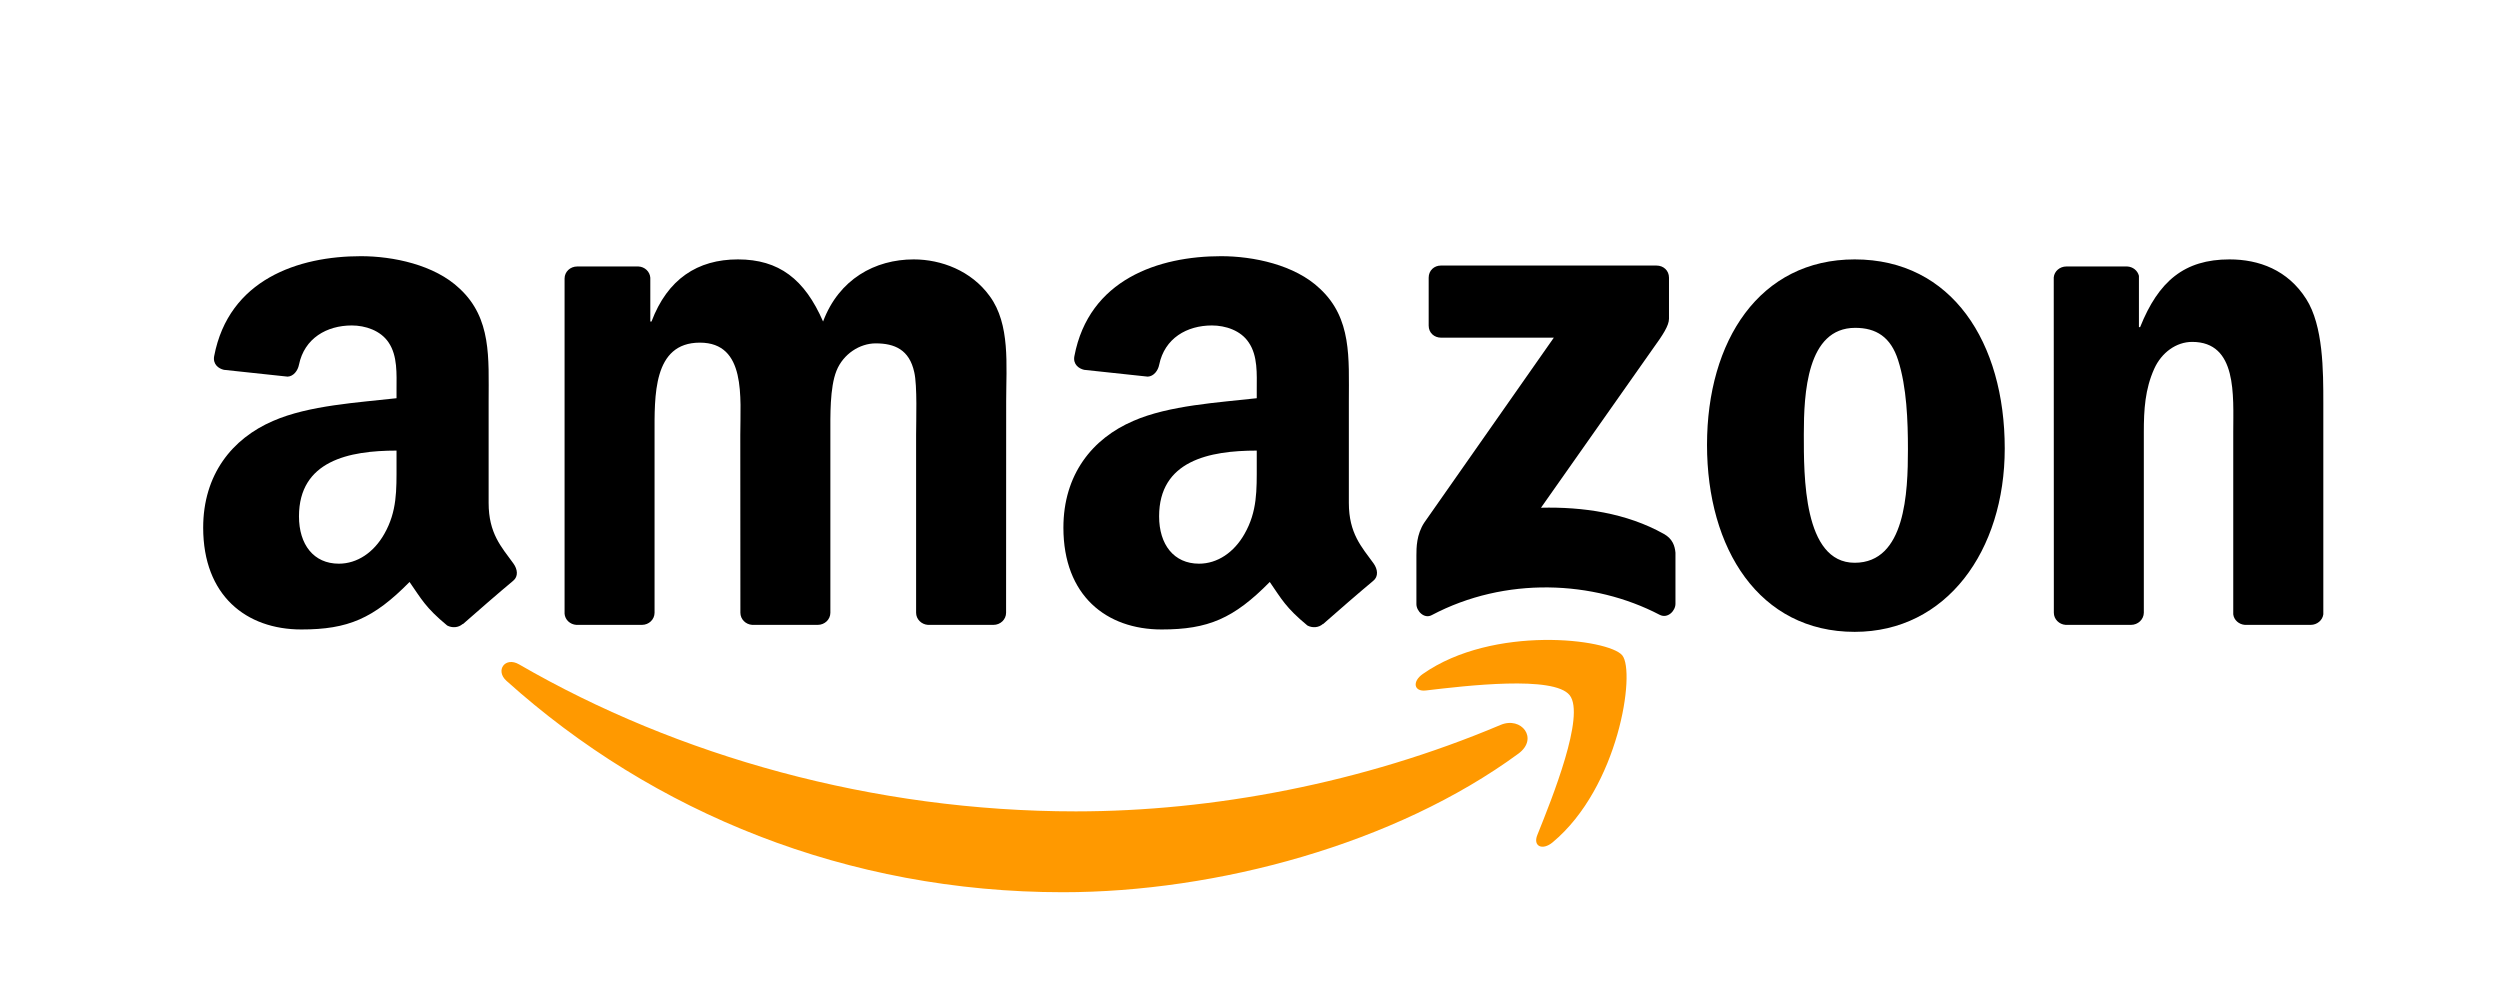
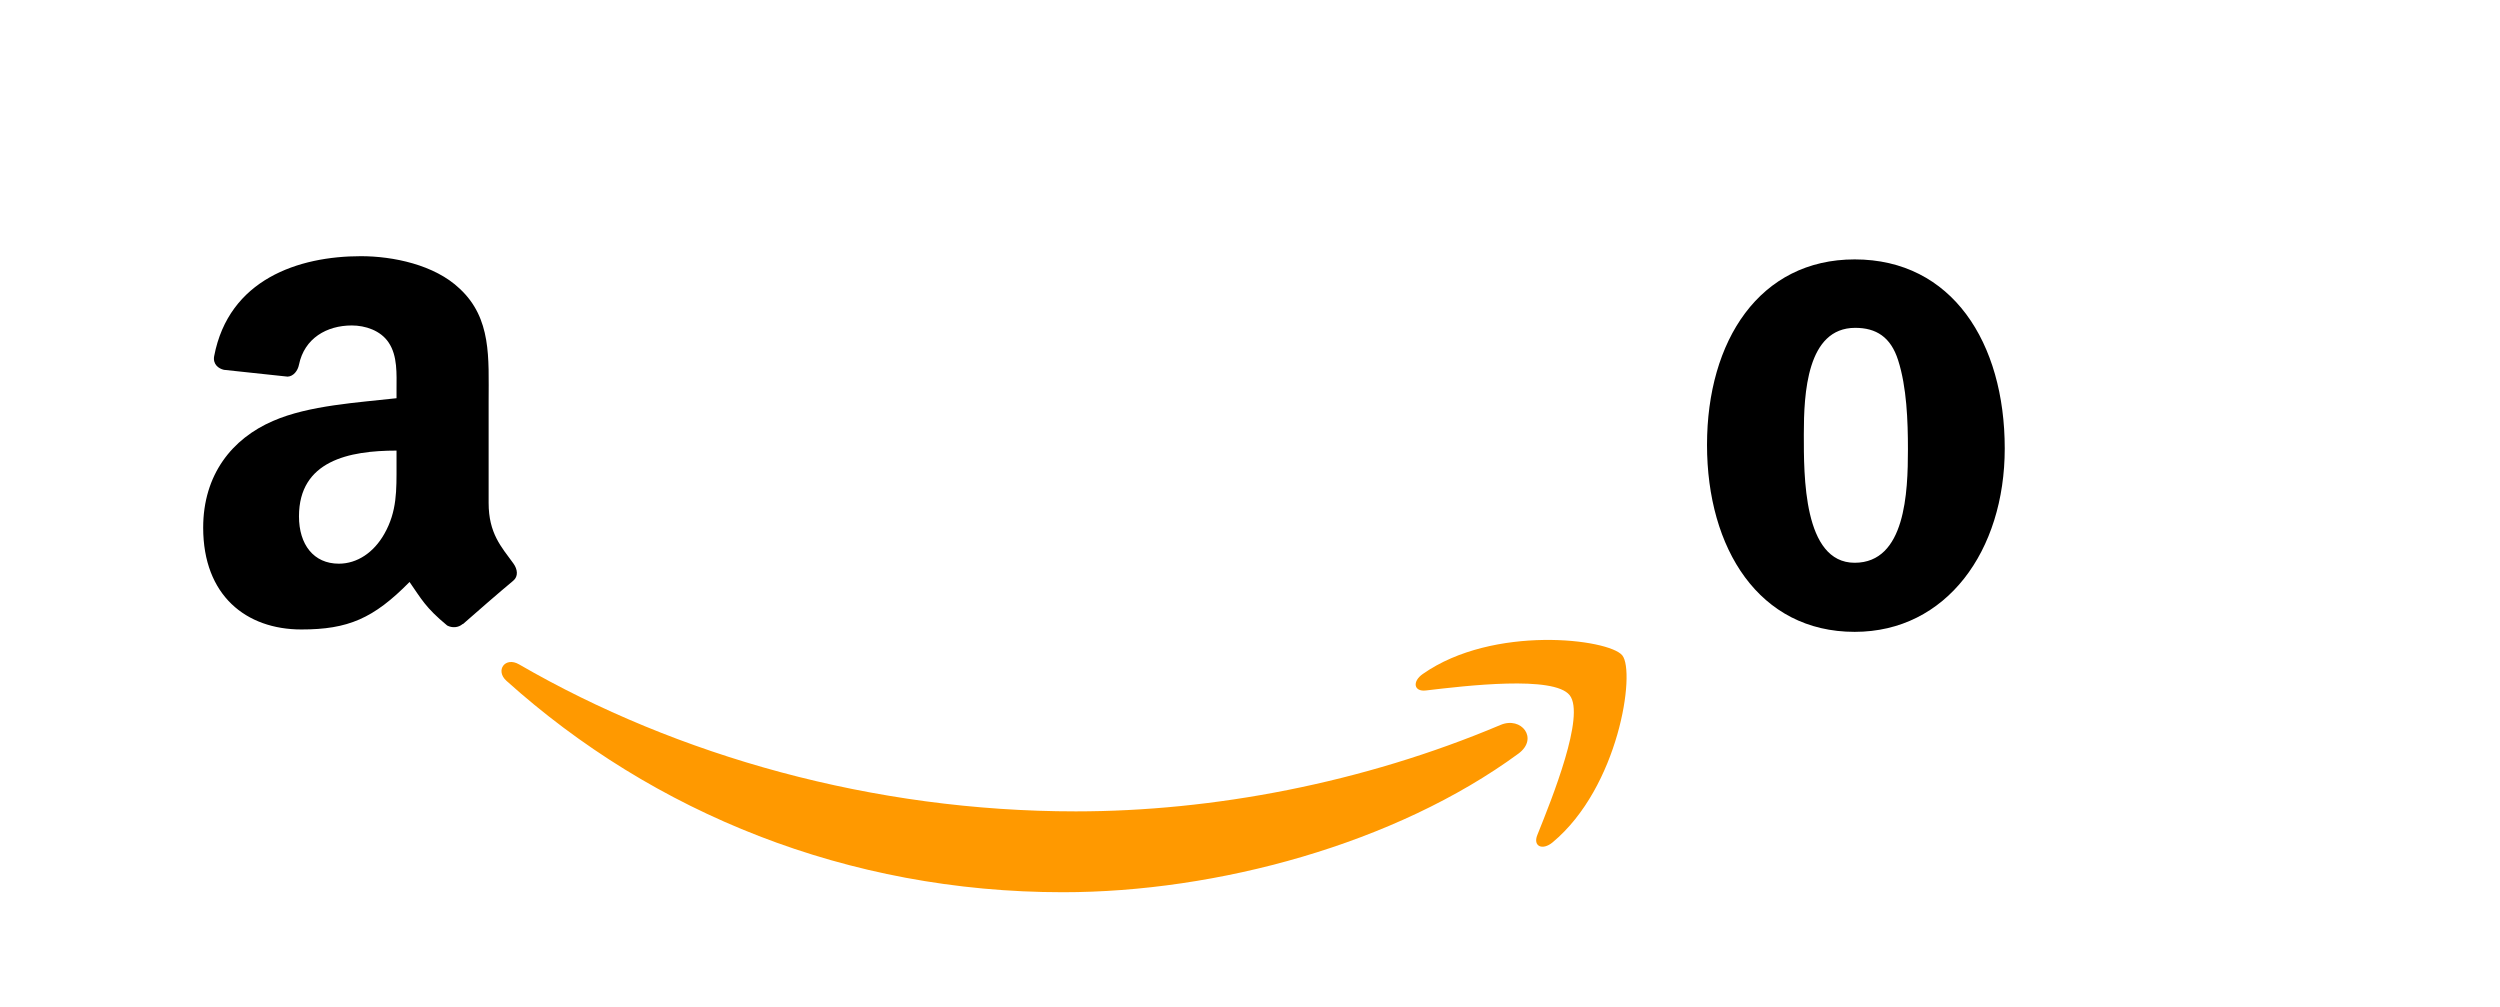
<svg xmlns="http://www.w3.org/2000/svg" width="283" height="114" viewBox="0 0 283 114" fill="none">
  <g clip-path="url(#clip0)">
    <path fill-rule="evenodd" clip-rule="evenodd" d="M171.892 85.306C157.945 95.54 137.73 101 120.325 101C95.921 101 73.951 92.014 57.33 77.069C56.024 75.894 57.194 74.293 58.761 75.208C76.698 85.597 98.877 91.848 121.788 91.848C137.239 91.848 154.236 88.665 169.865 82.061C172.226 81.063 174.201 83.601 171.892 85.306Z" fill="#FF9900" />
    <path fill-rule="evenodd" clip-rule="evenodd" d="M177.689 78.702C175.913 76.435 165.905 77.631 161.413 78.161C160.044 78.328 159.835 77.142 161.068 76.289C169.039 70.704 182.119 72.317 183.644 74.189C185.169 76.071 183.247 89.123 175.757 95.353C174.607 96.309 173.51 95.8 174.022 94.531C175.704 90.35 179.476 80.98 177.689 78.702Z" fill="#FF9900" />
-     <path fill-rule="evenodd" clip-rule="evenodd" d="M161.726 36.862V31.434C161.726 30.612 162.353 30.061 163.105 30.061H187.52C188.304 30.061 188.93 30.622 188.93 31.434V36.083C188.92 36.862 188.262 37.882 187.092 39.494L174.44 57.475C179.142 57.361 184.104 58.058 188.366 60.45C189.327 60.991 189.589 61.781 189.662 62.561V68.354C189.662 69.144 188.784 70.07 187.865 69.592C180.353 65.671 170.377 65.244 162.071 69.633C161.225 70.091 160.337 69.176 160.337 68.385V62.884C160.337 62 160.347 60.492 161.235 59.15L175.893 38.225H163.137C162.353 38.225 161.726 37.674 161.726 36.862Z" fill="black" />
-     <path fill-rule="evenodd" clip-rule="evenodd" d="M72.665 70.736H65.237C64.526 70.684 63.962 70.153 63.91 69.477V31.527C63.91 30.768 64.547 30.165 65.341 30.165H72.268C72.989 30.196 73.563 30.747 73.615 31.434V36.395H73.751C75.559 31.6 78.954 29.364 83.53 29.364C88.179 29.364 91.083 31.6 93.172 36.395C94.969 31.6 99.054 29.364 103.431 29.364C106.545 29.364 109.95 30.643 112.029 33.514C114.38 36.706 113.899 41.345 113.899 45.411L113.889 69.363C113.889 70.122 113.252 70.736 112.458 70.736H105.04C104.298 70.684 103.703 70.091 103.703 69.363V49.249C103.703 47.648 103.849 43.654 103.494 42.135C102.94 39.587 101.279 38.87 99.127 38.87C97.33 38.87 95.45 40.066 94.687 41.979C93.924 43.893 93.998 47.096 93.998 49.249V69.363C93.998 70.122 93.36 70.736 92.566 70.736H85.149C84.397 70.684 83.812 70.091 83.812 69.363L83.801 49.249C83.801 45.016 84.501 38.787 79.225 38.787C73.887 38.787 74.096 44.86 74.096 49.249V69.363C74.096 70.122 73.459 70.736 72.665 70.736" fill="black" />
    <path fill-rule="evenodd" clip-rule="evenodd" d="M209.95 29.364C220.971 29.364 226.937 38.787 226.937 50.767C226.937 62.343 220.344 71.526 209.95 71.526C199.127 71.526 193.234 62.104 193.234 50.362C193.234 38.547 199.2 29.364 209.95 29.364ZM210.012 37.112C204.538 37.112 204.193 44.538 204.193 49.166C204.193 53.804 204.12 63.705 209.95 63.705C215.706 63.705 215.978 55.718 215.978 50.851C215.978 47.648 215.842 43.82 214.87 40.783C214.034 38.142 212.373 37.112 210.012 37.112Z" fill="black" />
-     <path fill-rule="evenodd" clip-rule="evenodd" d="M241.229 70.736H233.832C233.09 70.684 232.495 70.091 232.495 69.363L232.484 31.402C232.547 30.706 233.163 30.165 233.916 30.165H240.8C241.448 30.196 241.981 30.633 242.127 31.226V37.029H242.263C244.342 31.839 247.256 29.364 252.386 29.364C255.719 29.364 258.968 30.56 261.057 33.836C263 36.873 263 41.979 263 45.651V69.54C262.917 70.205 262.3 70.736 261.569 70.736H254.12C253.441 70.684 252.877 70.184 252.804 69.54V48.927C252.804 44.777 253.284 38.703 248.155 38.703C246.348 38.703 244.687 39.91 243.861 41.74C242.817 44.059 242.681 46.368 242.681 48.927V69.363C242.67 70.122 242.023 70.736 241.229 70.736" fill="black" />
-     <path fill-rule="evenodd" clip-rule="evenodd" d="M142.264 52.608C142.264 55.489 142.337 57.892 140.874 60.45C139.694 62.53 137.813 63.809 135.734 63.809C132.882 63.809 131.211 61.646 131.211 58.453C131.211 52.151 136.883 51.007 142.264 51.007V52.608ZM149.754 70.632C149.263 71.069 148.553 71.1 147.999 70.808C145.533 68.77 145.084 67.824 143.737 65.879C139.662 70.018 136.768 71.256 131.493 71.256C125.235 71.256 120.377 67.418 120.377 59.732C120.377 53.731 123.636 49.644 128.296 47.648C132.328 45.879 137.959 45.567 142.264 45.079V44.122C142.264 42.364 142.399 40.284 141.355 38.766C140.456 37.403 138.722 36.842 137.186 36.842C134.355 36.842 131.837 38.287 131.221 41.283C131.096 41.948 130.605 42.603 129.926 42.635L122.728 41.865C122.122 41.73 121.443 41.241 121.62 40.315C123.271 31.621 131.169 29 138.231 29C141.846 29 146.568 29.957 149.42 32.682C153.034 36.041 152.69 40.523 152.69 45.401V56.924C152.69 60.388 154.131 61.906 155.489 63.778C155.96 64.444 156.064 65.244 155.458 65.744C153.943 67.002 151.248 69.342 149.764 70.653L149.754 70.632" fill="black" />
    <path fill-rule="evenodd" clip-rule="evenodd" d="M44.887 52.608C44.887 55.489 44.96 57.892 43.497 60.45C42.317 62.53 40.447 63.809 38.357 63.809C35.505 63.809 33.844 61.646 33.844 58.453C33.844 52.151 39.517 51.007 44.887 51.007V52.608ZM52.377 70.632C51.886 71.069 51.176 71.1 50.622 70.809C48.157 68.77 47.718 67.824 46.36 65.879C42.285 70.018 39.402 71.256 34.116 71.256C27.868 71.256 23 67.418 23 59.733C23 53.732 26.27 49.645 30.919 47.648C34.951 45.88 40.582 45.568 44.887 45.079V44.122C44.887 42.364 45.022 40.284 43.988 38.766C43.079 37.404 41.345 36.842 39.82 36.842C36.989 36.842 34.46 38.288 33.844 41.283C33.719 41.948 33.228 42.604 32.559 42.635L25.351 41.865C24.745 41.73 24.076 41.241 24.243 40.316C25.904 31.621 33.792 29 40.854 29C44.469 29 49.191 29.957 52.043 32.682C55.657 36.041 55.313 40.524 55.313 45.401V56.925C55.313 60.388 56.754 61.906 58.112 63.778C58.593 64.444 58.698 65.245 58.092 65.744C56.577 67.002 53.882 69.342 52.398 70.653L52.377 70.632" fill="black" />
  </g>
  <defs>
    <clipPath id="clip0">
      <rect width="240" height="72" fill="white" transform="translate(23 29)" />
    </clipPath>
  </defs>
</svg>